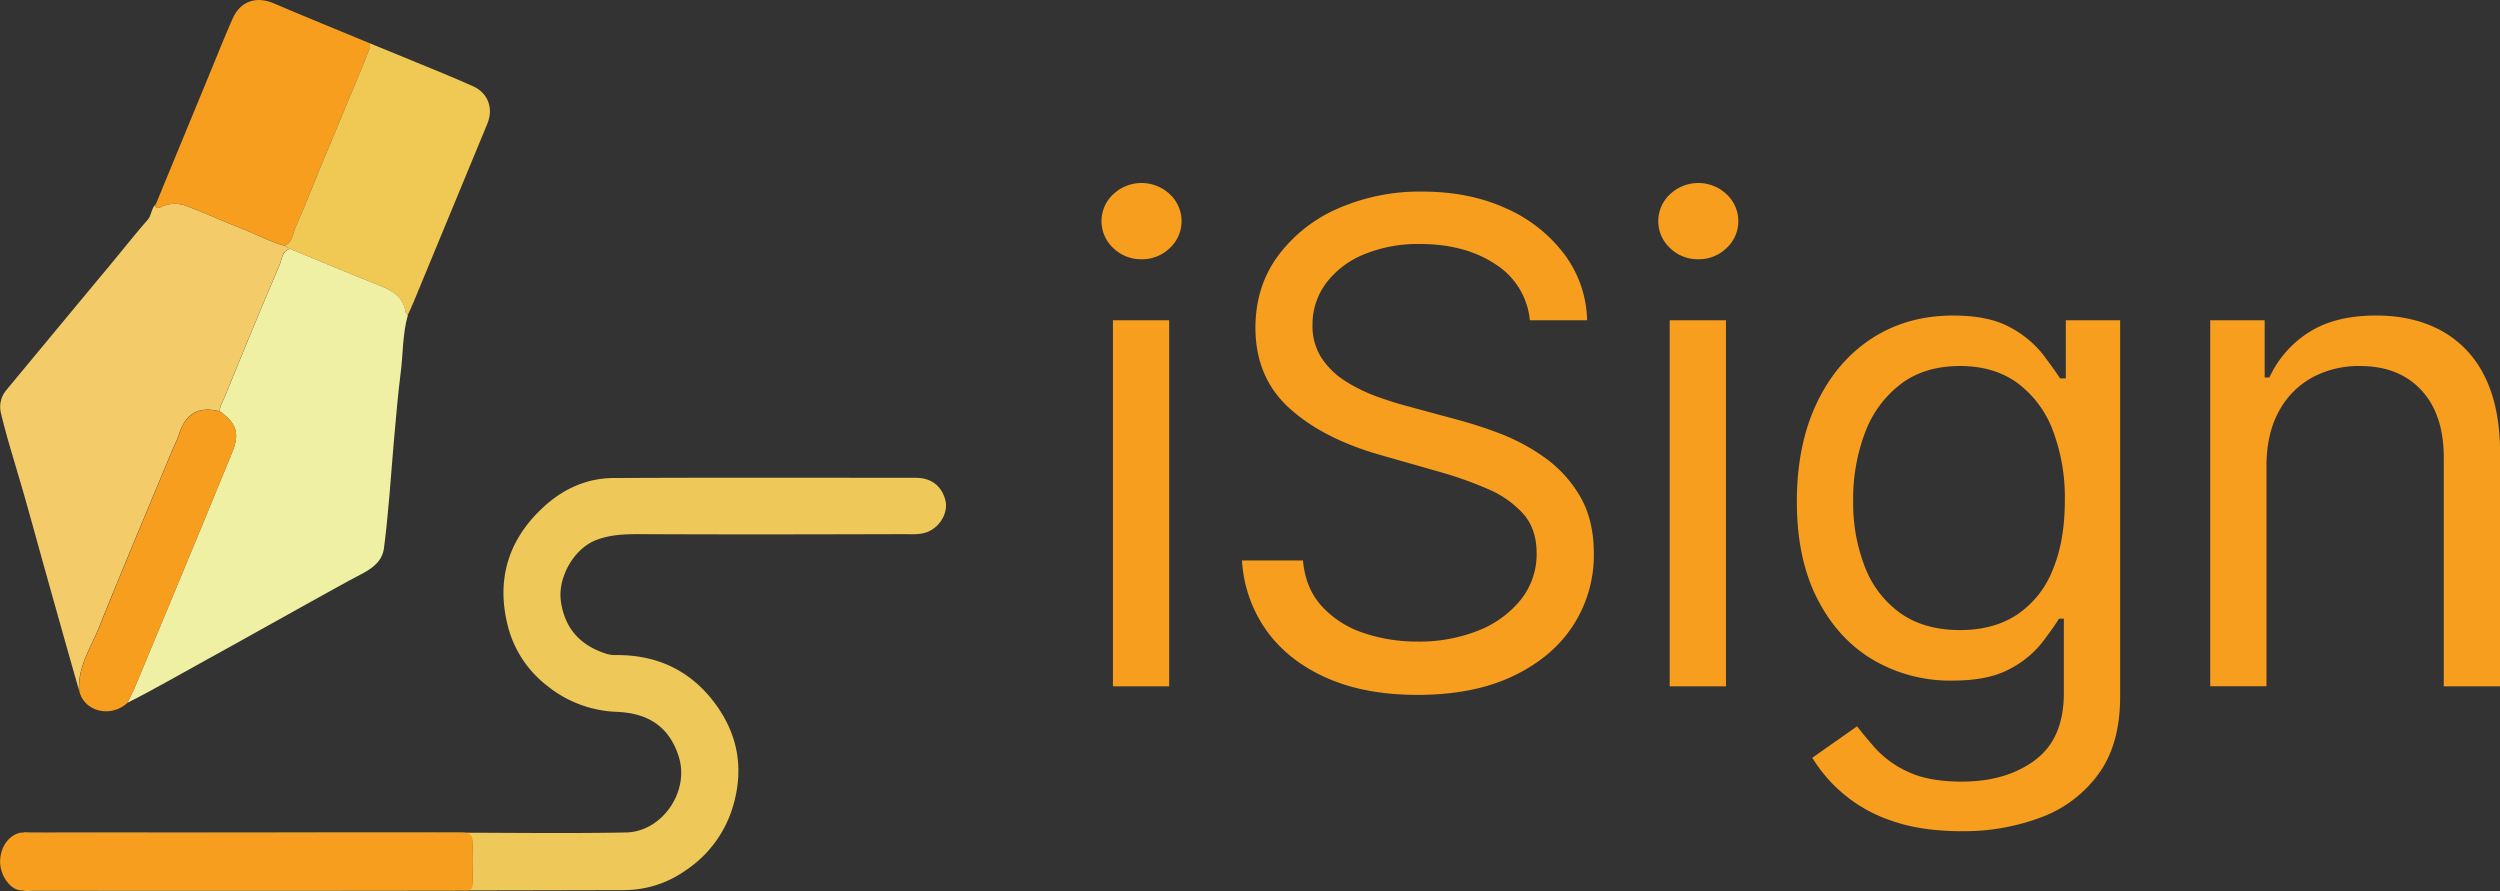
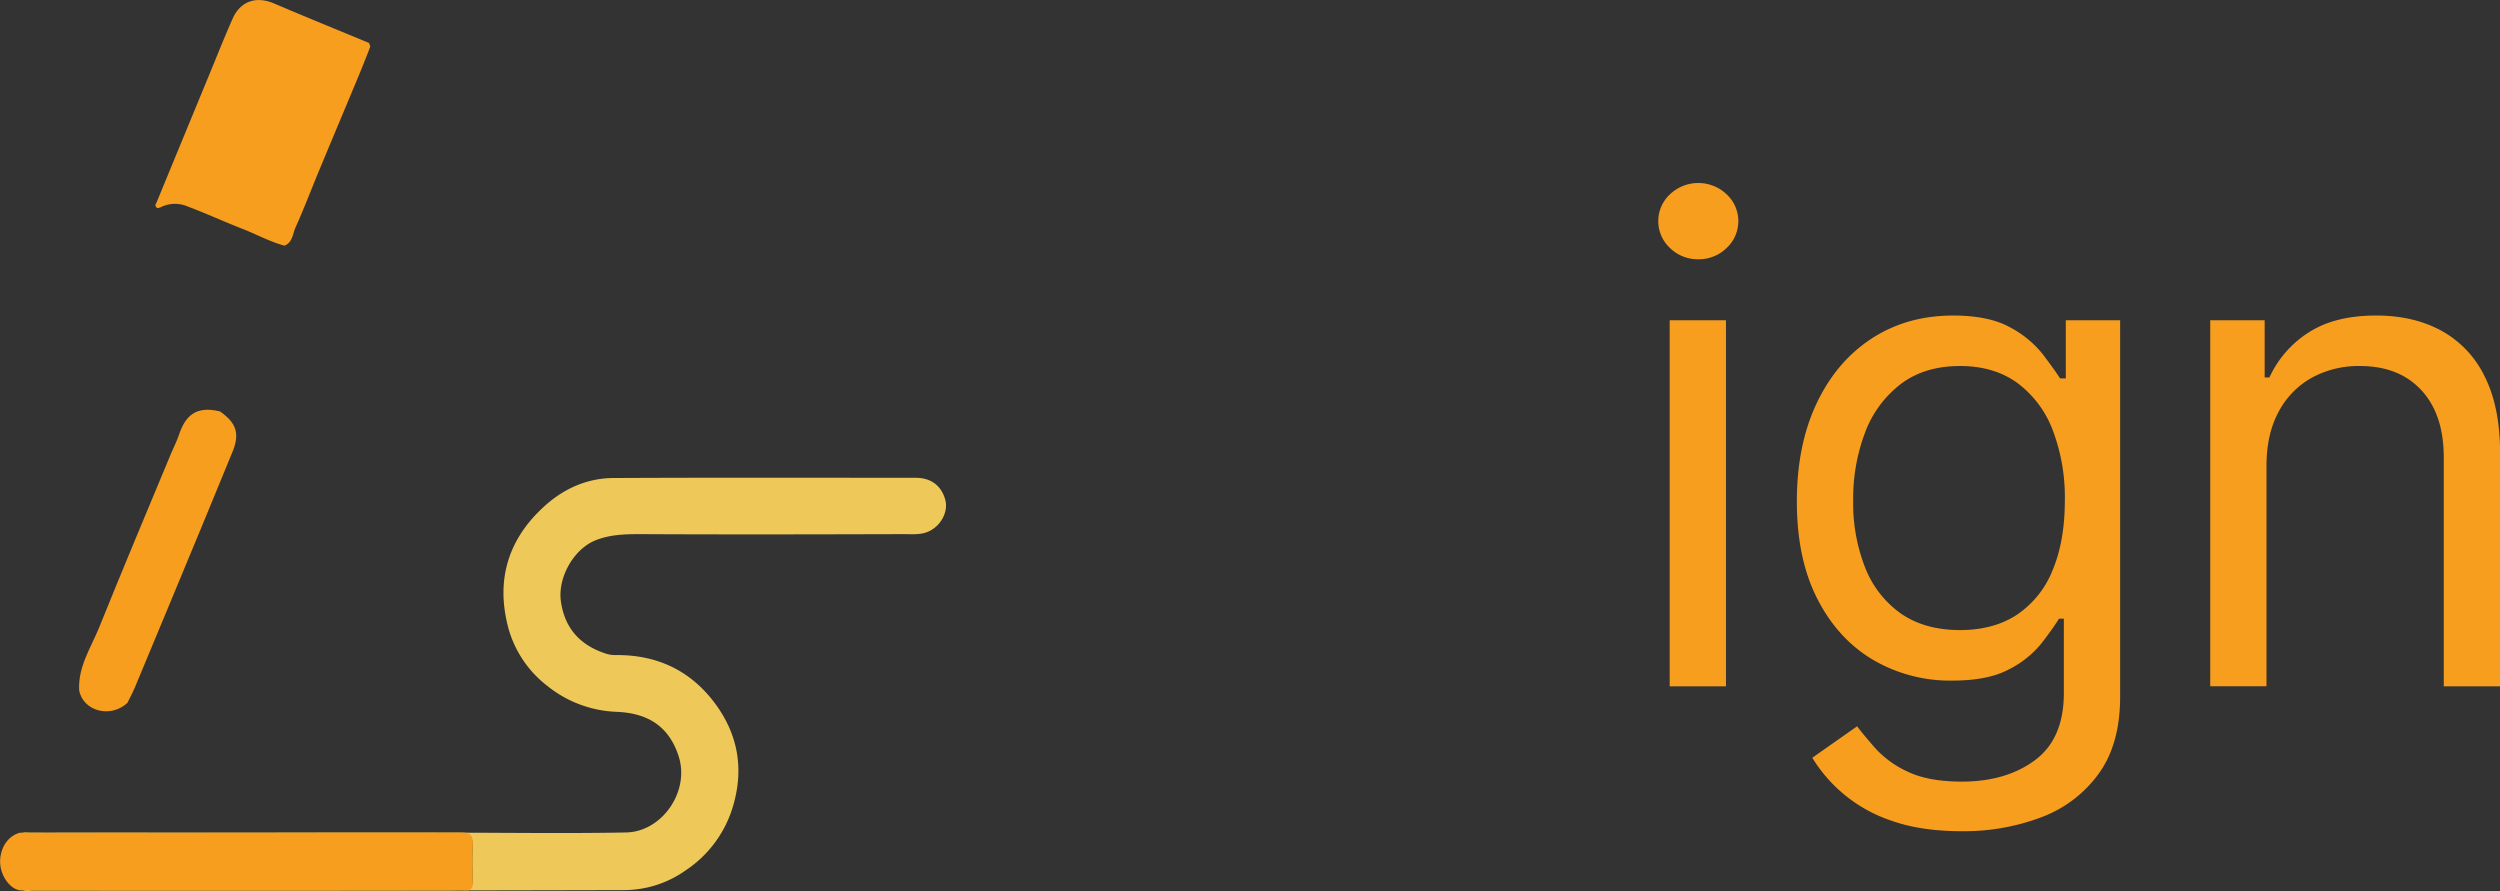
<svg xmlns="http://www.w3.org/2000/svg" viewBox="0 0 911.84 324.97">
  <rect x="0" y="0" width="911.84" height="324.97" fill="#333333" stroke="none" />
  <defs>
    <style>.cls-1{fill:#eec959;}.cls-2{fill:#f0f0a5;}.cls-3{fill:#f3cc69;}.cls-4{fill:#f79e1f;}.cls-5{fill:#f0c954;}</style>
  </defs>
  <title>Asset 2</title>
  <g id="Layer_2" data-name="Layer 2">
    <g id="Layer_1-2" data-name="Layer 1">
      <path class="cls-1" d="M7.37,304.76c.83-1.61,2.36-1,3.6-1.05q26.09-.06,52.16,0c35.22,0,70.44-.07,105.66,0,19.85.05,39.7.3,59.56-.08,13.06-.24,23.27-14.85,19.21-27.68-3.54-11.18-11.43-15.82-22.48-16.31a42.8,42.8,0,0,1-25.52-9.52,40,40,0,0,1-14.11-20.93c-4.7-17.41-.25-32.48,13.18-44.61,7.06-6.39,15.54-10.18,25.1-10.23,36.79-.18,73.58-.09,110.37-.07,5.57,0,9.4,3,10.72,8.21,1.05,4.19-1.63,9.38-6.21,11.4-2.92,1.29-6.19.92-9.27.93-32,.09-63.93.16-95.9,0-5.64,0-11.05.15-16.32,2.29-8,3.27-13.78,13.71-12.53,22.3,1.46,10.08,7.3,16.13,16.73,19.1a12,12,0,0,0,3.64.42c14.64-.06,26.67,5.56,35.49,17.18,8.26,10.88,10.9,23.08,7.29,36.57a42.55,42.55,0,0,1-17.85,24.91A38.88,38.88,0,0,1,228,324.65q-107.84.28-215.69.15c-1.66,0-3.65.81-4.95-1.09l155.46,0c2.35,0,4.71-.08,7.06,0,1.92.09,2.57-.7,2.52-2.57-.09-4-.26-8.09,0-12.1.25-3.4-.79-4.32-4.25-4.31q-75,.18-150.08.08C14.55,304.81,11,304.78,7.37,304.76Z" />
-       <path class="cls-2" d="M148.75,115c-1.94,6.8-1.71,13.87-2.59,20.79-1.08,8.5-1.76,17.06-2.54,25.59-.58,6.44-1,12.9-1.58,19.33s-1.15,12.87-2,19.26c-.66,4.86-4.3,7.37-8.35,9.49-5.77,3-11.45,6.24-17.16,9.38-13.06,7.19-26,14.55-39.09,21.73-9.64,5.29-19.15,10.83-29,15.78.92-1.89,1.93-3.75,2.74-5.68q6.54-15.6,13-31.23c7.57-18.25,15.18-36.49,22.64-54.78,2.69-6.6,1.3-10.5-4.63-14.63-.06-2,1.12-3.58,1.81-5.27,6.53-16.1,13.15-32.17,20-48.14.88-2,.83-5,3.76-5.89,11.07,4.55,22.11,9.21,33.23,13.62,4.63,1.84,8.25,4.29,9,9.61C148.05,114.31,148.49,114.64,148.75,115Z" />
-       <path class="cls-3" d="M105.72,90.71c-2.93.86-2.88,3.84-3.76,5.89-6.83,16-13.45,32-20,48.14-.69,1.69-1.87,3.29-1.81,5.27-9-2.21-12.71,1.87-15,8.7-.73,2.21-1.84,4.29-2.74,6.45-8.79,21.18-17.73,42.32-26.29,63.6-3,7.46-7.8,14.45-7.31,23-1.28-4.48-2.57-9-3.83-13.44q-4.31-15.27-8.59-30.56c-3.07-10.93-6-21.88-9.21-32.77-2.34-8-4.86-16-6.8-24.13a9.58,9.58,0,0,1,2.08-8.76q19.47-23.52,39-47c4.11-5,8.1-10,12.36-14.88,1.47-1.68,1.3-4,2.79-5.51.31,1.49,1.06,1.3,2.19.75a11.68,11.68,0,0,1,9.39-.25c6.76,2.55,13.34,5.57,20.08,8.2,5.16,2,10,4.71,15.42,6.18Z" />
      <path class="cls-4" d="M103.73,89.6c-5.37-1.47-10.26-4.17-15.42-6.18-6.74-2.63-13.32-5.65-20.08-8.2a11.68,11.68,0,0,0-9.39.25c-1.13.55-1.88.74-2.19-.75l0,0a.65.65,0,0,0,.46-.88Q66.93,50,76.74,26.23c2.67-6.48,5.26-13,8.1-19.41S93.46-1.54,100,1.28c11.49,4.91,23.06,9.6,34.6,14.39.14.51.53,1.13.37,1.54q-2.07,5.43-4.31,10.81c-4.65,11.18-9.36,22.35-14,33.53-3,7.17-5.72,14.44-8.92,21.51C106.73,85.34,106.73,88.46,103.73,89.6Z" />
-       <path class="cls-5" d="M103.73,89.6c3-1.14,3-4.26,4-6.54,3.2-7.07,5.95-14.34,8.92-21.51,4.65-11.18,9.36-22.35,14-33.53q2.24-5.37,4.31-10.81c.16-.41-.23-1-.37-1.54,5.29,2.16,10.59,4.3,15.87,6.5,7.36,3.06,14.76,6,22.05,9.28,5.56,2.48,7.54,8.12,5.24,13.68q-13.33,32.18-26.63,64.39c-.76,1.84-1.6,3.64-2.41,5.46-.26-.34-.7-.67-.76-1-.79-5.32-4.41-7.77-9-9.61-11.12-4.41-22.16-9.07-33.23-13.62Z" />
      <path class="cls-4" d="M7.37,303.7c3.59,0,7.18.05,10.76.05q75,0,150.08-.09c3.46,0,4.5,1,4.25,4.8-.3,4.46-.13,9,0,13.46.05,2.07-.6,2.95-2.52,2.85-2.35-.12-4.71,0-7.06,0l-155.46,0c-4.17-.54-7.51-6-7.38-10.75C.14,309,3.09,304.73,7.37,303.7Z" />
      <path class="cls-4" d="M28.88,251.8c-.49-8.59,4.3-15.58,7.31-23,8.56-21.28,17.5-42.42,26.29-63.6.9-2.16,2-4.24,2.74-6.45,2.24-6.83,6-10.91,15-8.7,5.93,4.13,7.32,8,4.63,14.63-7.46,18.29-15.07,36.53-22.64,54.78q-6.46,15.63-13,31.23c-.81,1.93-1.82,3.79-2.74,5.68C40.16,262.16,30.26,259.28,28.88,251.8Z" />
      <path class="cls-3" d="M57.13,73.8a.65.65,0,0,1-.46.88Z" />
-       <path class="cls-4" d="M416.36,94.56a14.44,14.44,0,0,1-10.3-4.08,13.36,13.36,0,0,1,0-19.64,15,15,0,0,1,20.6,0,13.36,13.36,0,0,1,0,19.64A14.44,14.44,0,0,1,416.36,94.56ZM405.93,250.32V116.81h20.51V250.32Z" />
-       <path class="cls-4" d="M558,116.81A27.28,27.28,0,0,0,545.33,96.3Q534.21,89,518,89a51.54,51.54,0,0,0-20.64,3.83,32.65,32.65,0,0,0-13.73,10.51,25,25,0,0,0-4.91,15.21,21.27,21.27,0,0,0,3.43,12.21A28.92,28.92,0,0,0,491,139.2a59.76,59.76,0,0,0,11.3,5.47q5.91,2.13,10.86,3.43L531.25,153a162.52,162.52,0,0,1,15.52,5,74.18,74.18,0,0,1,16.43,8.74,45.5,45.5,0,0,1,13,14.12q5.13,8.61,5.13,21.12a47.07,47.07,0,0,1-7.52,26.08q-7.51,11.64-21.9,18.51T517,253.45q-19.12,0-33.07-6.17T462,230.07a48.87,48.87,0,0,1-9-25.64h22.25q.87,10.08,6.82,16.64a35.78,35.78,0,0,0,15.13,9.74A60.17,60.17,0,0,0,517,234a57.84,57.84,0,0,0,22.16-4,37.53,37.53,0,0,0,15.56-11.3,26.57,26.57,0,0,0,5.74-17q0-8.86-5-14.43a36.39,36.39,0,0,0-13-9A137,137,0,0,0,525,172.09l-21.9-6.25q-20.85-6-33-17.13T457.9,119.6q0-15,8.12-26.12a53.85,53.85,0,0,1,21.9-17.39,74.2,74.2,0,0,1,30.82-6.21q17.21,0,30.59,6.13a53.53,53.53,0,0,1,21.25,16.73,41.68,41.68,0,0,1,8.3,24.07Z" />
      <path class="cls-4" d="M619.43,94.56a14.44,14.44,0,0,1-10.3-4.08,13.36,13.36,0,0,1,0-19.64,15,15,0,0,1,20.6,0,13.36,13.36,0,0,1,0,19.64A14.44,14.44,0,0,1,619.43,94.56ZM609,250.32V116.81h20.52V250.32Z" />
      <path class="cls-4" d="M715.57,303.17q-14.87,0-25.56-3.79a53.69,53.69,0,0,1-29-23l16.34-11.47q2.79,3.66,7,8.39a36.54,36.54,0,0,0,11.69,8.26q7.44,3.51,19.52,3.52,16.15,0,26.68-7.83t10.52-24.51V225.64H751q-2.26,3.65-6.39,9a36.3,36.3,0,0,1-11.82,9.47q-7.7,4.14-20.73,4.13a55.57,55.57,0,0,1-29-7.64q-12.81-7.65-20.25-22.26t-7.43-35.46q0-20.51,7.21-35.76t20.08-23.65q12.87-8.38,29.73-8.38,13,0,20.73,4.3A37.58,37.58,0,0,1,745,129.11q4.13,5.44,6.39,8.91h2.08V116.81h19.82V254.14q0,17.22-7.78,28a45.25,45.25,0,0,1-20.86,15.9A79.63,79.63,0,0,1,715.57,303.17Zm-.7-73.36q12.35,0,20.86-5.65a35.12,35.12,0,0,0,12.95-16.26q4.44-10.59,4.44-25.38a69.12,69.12,0,0,0-4.35-25.46,38.28,38.28,0,0,0-12.86-17.3q-8.52-6.25-21-6.26-13,0-21.68,6.61a39.65,39.65,0,0,0-13,17.73,67.87,67.87,0,0,0-4.31,24.68,64.15,64.15,0,0,0,4.39,24.56,37,37,0,0,0,13,16.69Q702,229.8,714.87,229.81Z" />
      <path class="cls-4" d="M826.67,170v80.31H806.15V116.81H826v20.86h1.74A38.45,38.45,0,0,1,842,121.29q9.57-6.21,24.69-6.21,13.56,0,23.73,5.52a37.8,37.8,0,0,1,15.82,16.68q5.64,11.17,5.64,28.21v84.83H891.33V166.88q0-15.74-8.17-24.56t-22.42-8.82a35.56,35.56,0,0,0-17.52,4.26,30.39,30.39,0,0,0-12.12,12.43Q826.66,158.36,826.67,170Z" />
    </g>
  </g>
</svg>